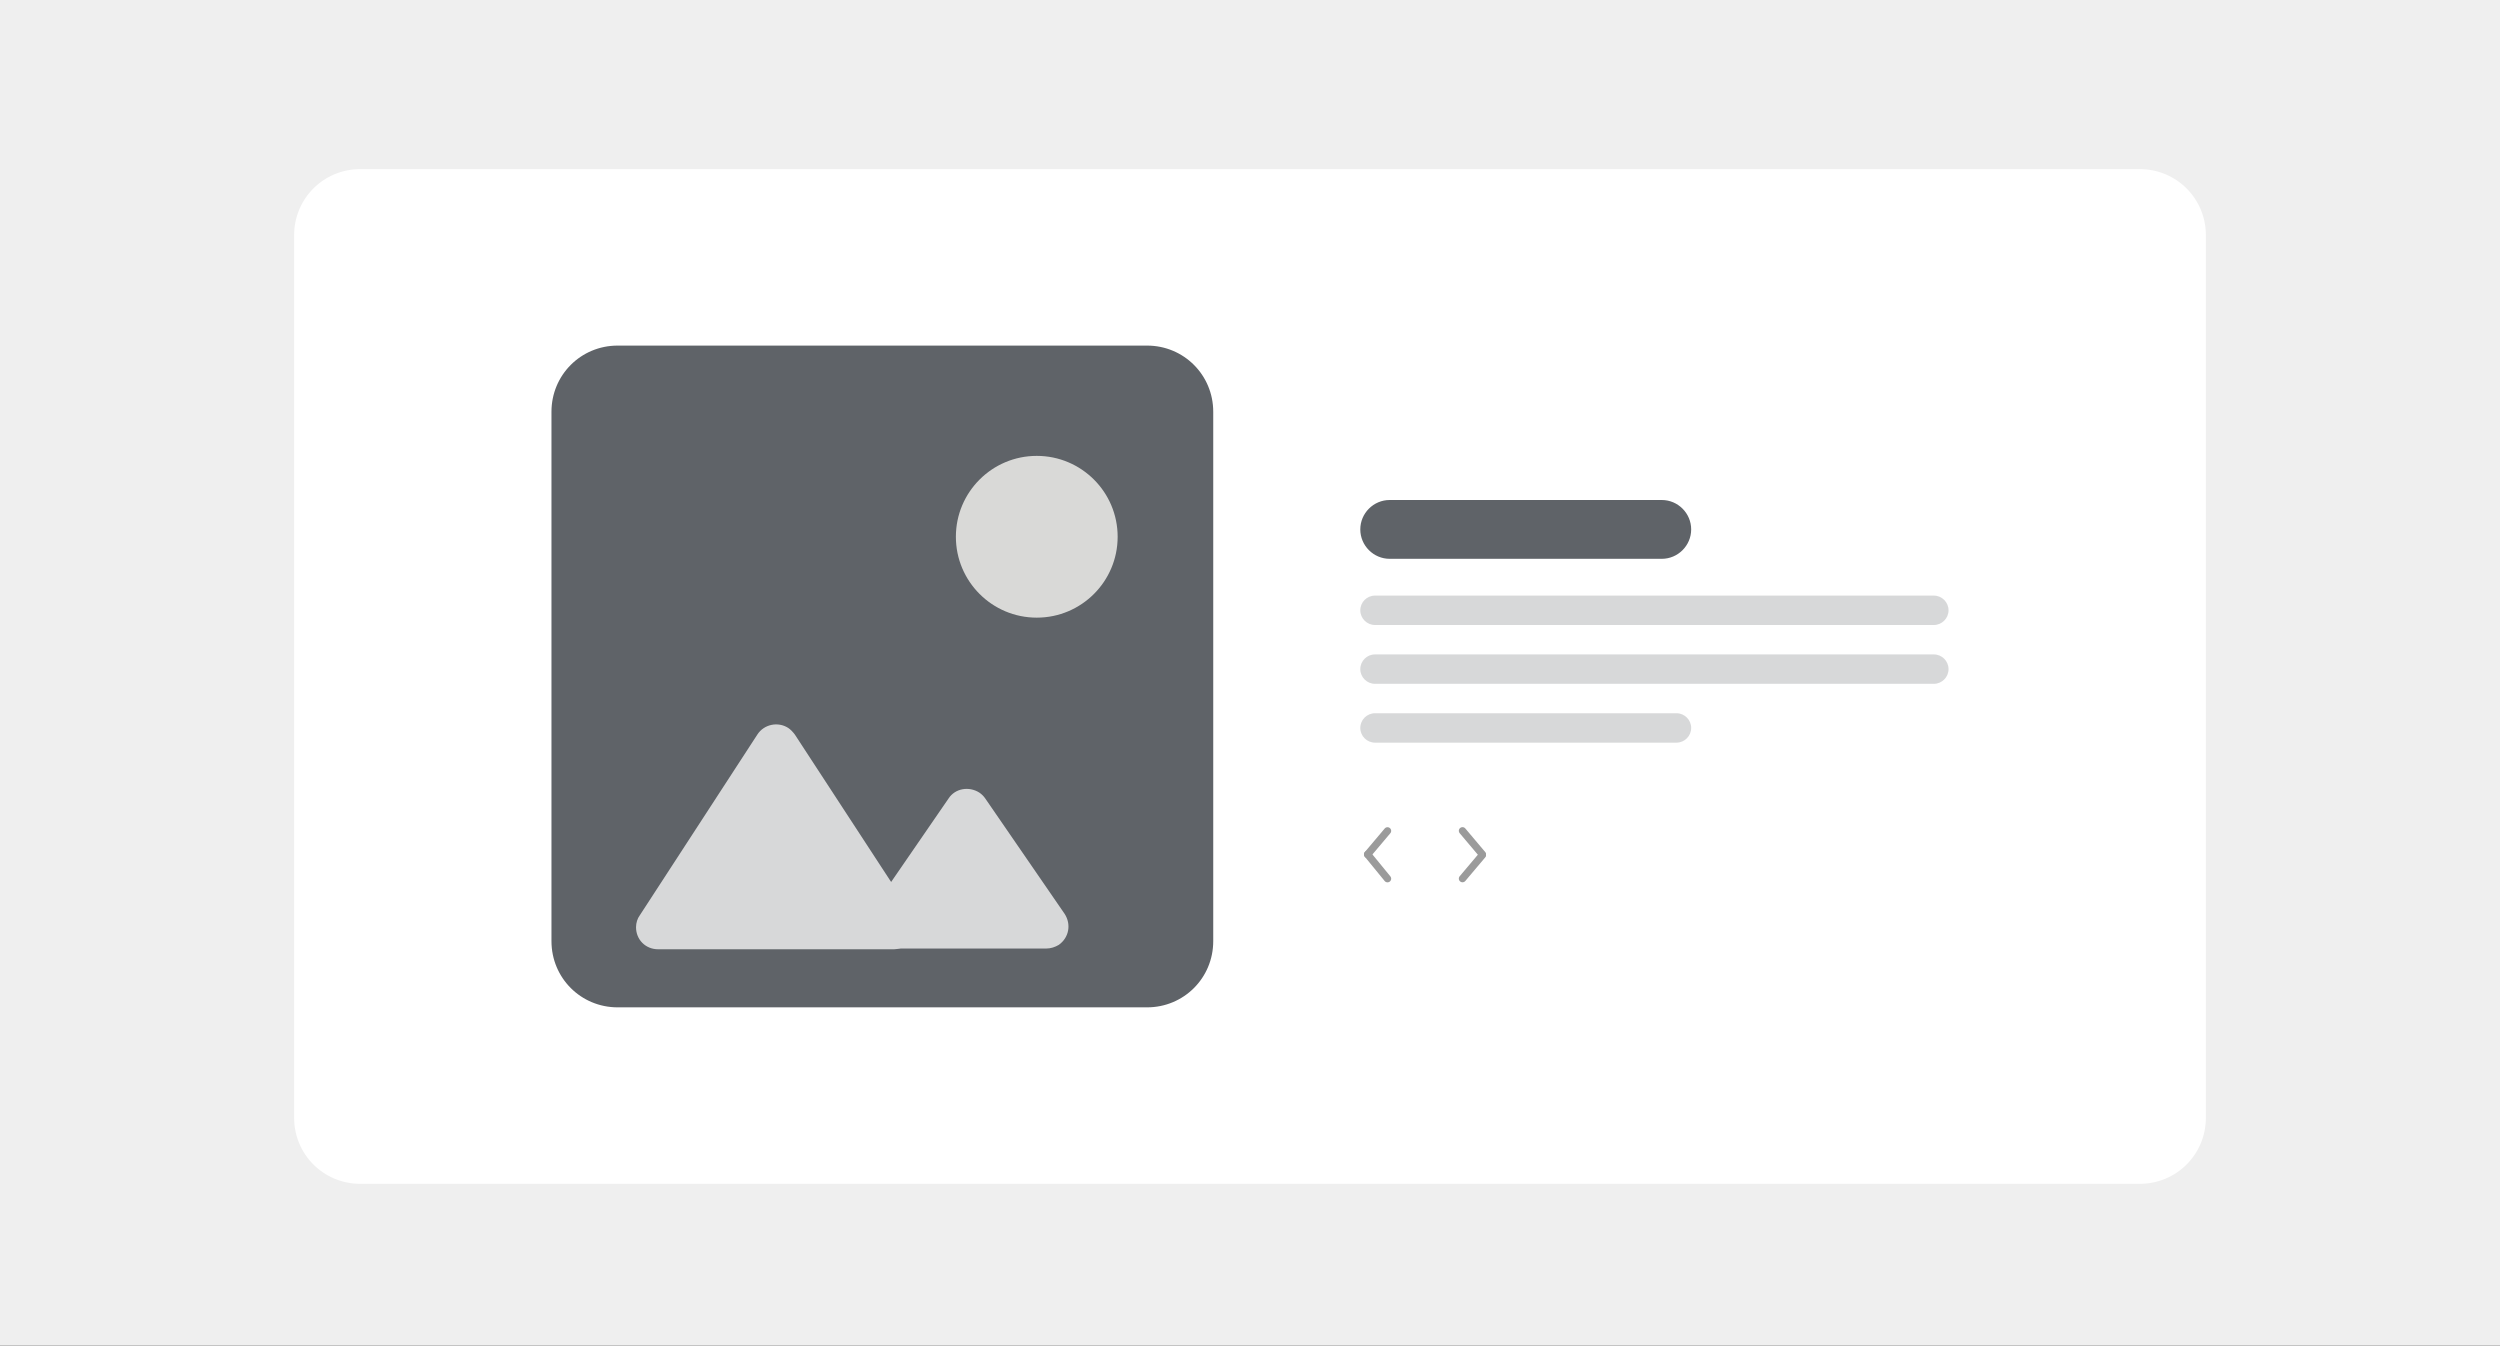
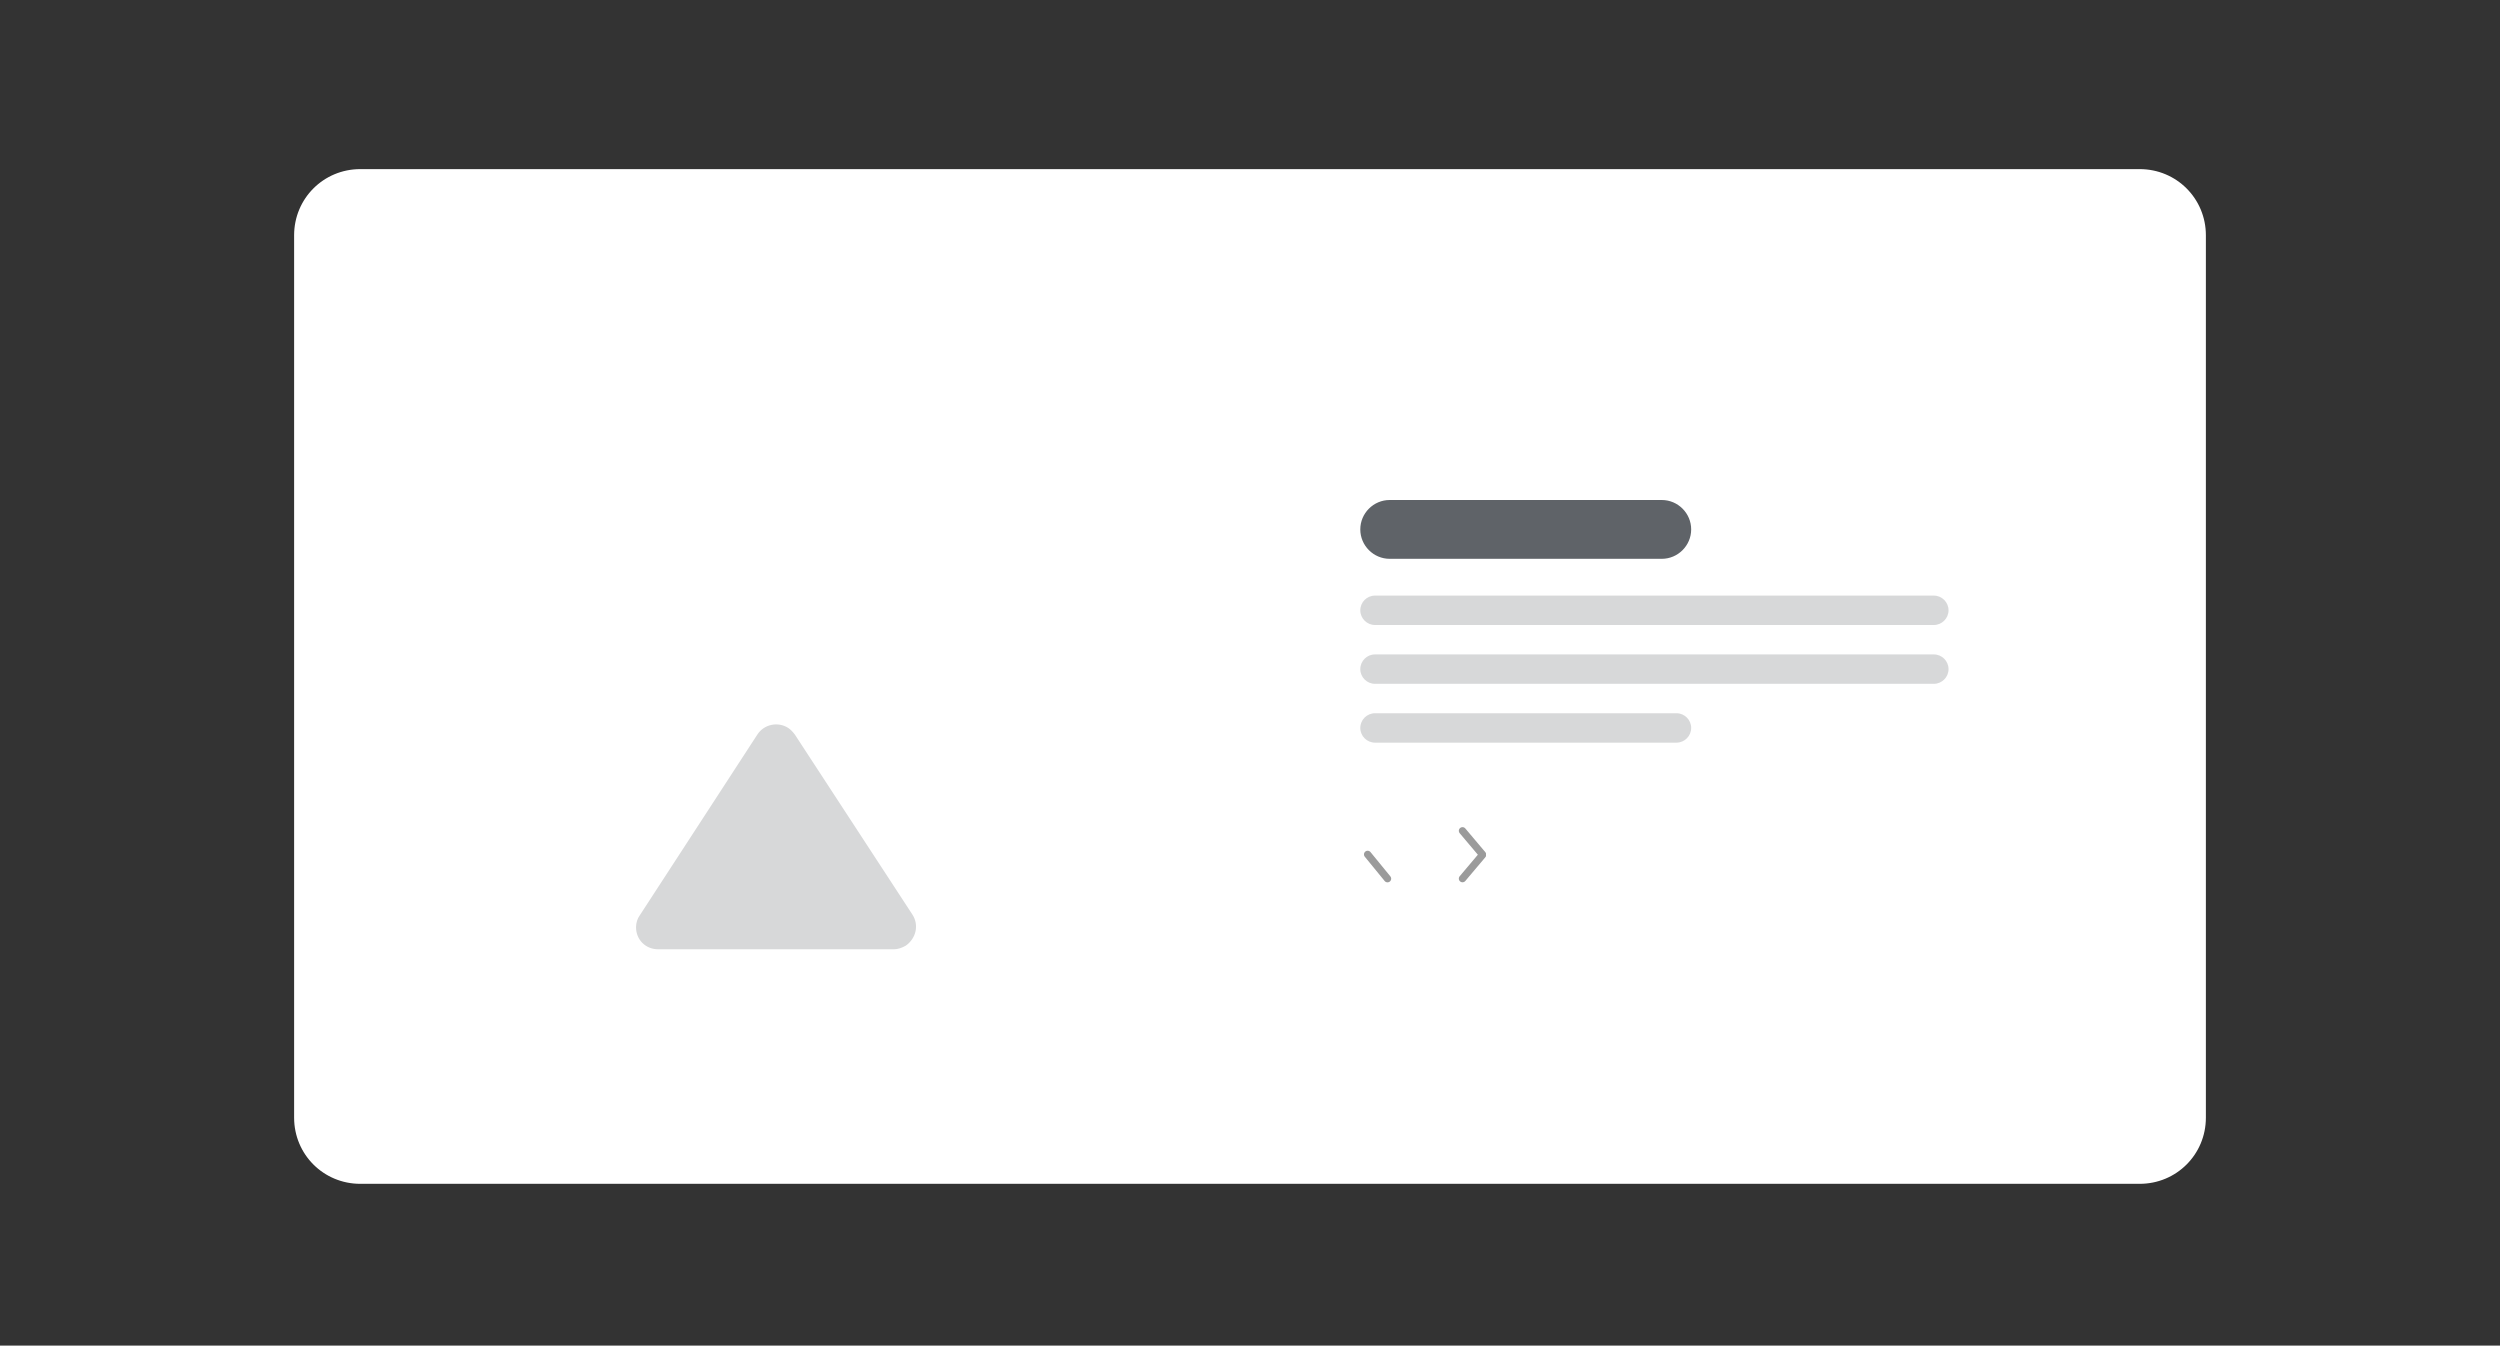
<svg xmlns="http://www.w3.org/2000/svg" xmlns:xlink="http://www.w3.org/1999/xlink" version="1.1" id="Capa_1" x="0px" y="0px" viewBox="0 0 340 183" style="enable-background:new 0 0 340 183;" xml:space="preserve">
  <rect x="0" y="0" width="340" height="183" fill="#333333" stroke="none" />
  <style type="text/css">
	.st0{clip-path:url(#SVGID_00000088128460755889211220000015571720944683452800_);}
	.st1{fill:#EFEFEF;}
	.st2{fill:#FFFFFF;}
	.st3{fill:#5F6368;}
	.st4{opacity:0.252;fill:#5F6368;enable-background:new    ;}
	.st5{fill:#D7D8D9;}
	.st6{fill:#D9D9D7;}
	.st7{opacity:0.7;}
	.st8{fill:none;stroke:#707070;stroke-linecap:round;}
</style>
  <g>
    <defs>
      <rect id="SVGID_1_" y="0" width="340" height="183" />
    </defs>
    <clipPath id="SVGID_00000049189863019622669110000007727401514460962225_">
      <use xlink:href="#SVGID_1_" style="overflow:visible;" />
    </clipPath>
    <g id="block-carousel-blocked-image" style="clip-path:url(#SVGID_00000049189863019622669110000007727401514460962225_);">
-       <rect y="0" class="st1" width="340" height="183" />
      <path id="Rectángulo_50" class="st2" d="M49,23h242c5,0,9,4,9,9v120c0,5-4,9-9,9H49c-5,0-9-4-9-9V32C40,27,44,23,49,23z" />
-       <path id="Rectángulo_44" class="st3" d="M84,47h72c5,0,9,4,9,9v72c0,5-4,9-9,9H84c-5,0-9-4-9-9V56C75,51,79,47,84,47z" />
      <path id="Rectángulo_45" class="st3" d="M189,68h37c2.2,0,4,1.8,4,4l0,0c0,2.2-1.8,4-4,4h-37c-2.2,0-4-1.8-4-4l0,0    C185,69.8,186.8,68,189,68z" />
      <path id="Rectángulo_46" class="st4" d="M187,81h76c1.1,0,2,0.9,2,2l0,0c0,1.1-0.9,2-2,2h-76c-1.1,0-2-0.9-2-2l0,0    C185,81.9,185.9,81,187,81z" />
      <path id="Rectángulo_47" class="st4" d="M187,89h76c1.1,0,2,0.9,2,2l0,0c0,1.1-0.9,2-2,2h-76c-1.1,0-2-0.9-2-2l0,0    C185,89.9,185.9,89,187,89z" />
      <path id="Rectángulo_48" class="st4" d="M187,97h41c1.1,0,2,0.9,2,2l0,0c0,1.1-0.9,2-2,2h-41c-1.1,0-2-0.9-2-2l0,0    C185,97.9,185.9,97,187,97z" />
      <path id="Polígono_1" class="st5" d="M103,99.9c0.9-1.4,2.8-1.8,4.2-0.9c0.3,0.2,0.6,0.5,0.9,0.9l16,24.5    c0.9,1.4,0.5,3.2-0.9,4.2c-0.5,0.3-1.1,0.5-1.6,0.5H89.5c-1.7,0-3-1.3-3-3c0-0.6,0.2-1.2,0.5-1.6L103,99.9z" />
-       <path id="Polígono_2" class="st5" d="M129,108.6c0.9-1.4,2.8-1.7,4.2-0.8c0.3,0.2,0.6,0.5,0.8,0.8l10.8,15.7    c0.9,1.4,0.6,3.2-0.8,4.2c-0.5,0.3-1.1,0.5-1.7,0.5h-21.6c-1.7,0-3-1.3-3-3c0-0.6,0.2-1.2,0.5-1.7L129,108.6z" />
-       <circle id="Elipse_3" class="st6" cx="141" cy="73" r="11" />
      <g id="Grupo_143" transform="translate(131 28.692)" class="st7">
        <g id="Grupo_36" transform="translate(55 84.308)">
-           <path id="Trazado_17" class="st8" d="M0,3.2L2.7,0" />
          <path id="Trazado_18" class="st8" d="M2.7,6.5L0,3.2" />
        </g>
        <path id="Trazado_19" class="st8" d="M70.6,87.5l-2.7-3.2" />
        <path id="Trazado_20" class="st8" d="M67.9,90.8l2.7-3.2" />
      </g>
    </g>
  </g>
</svg>